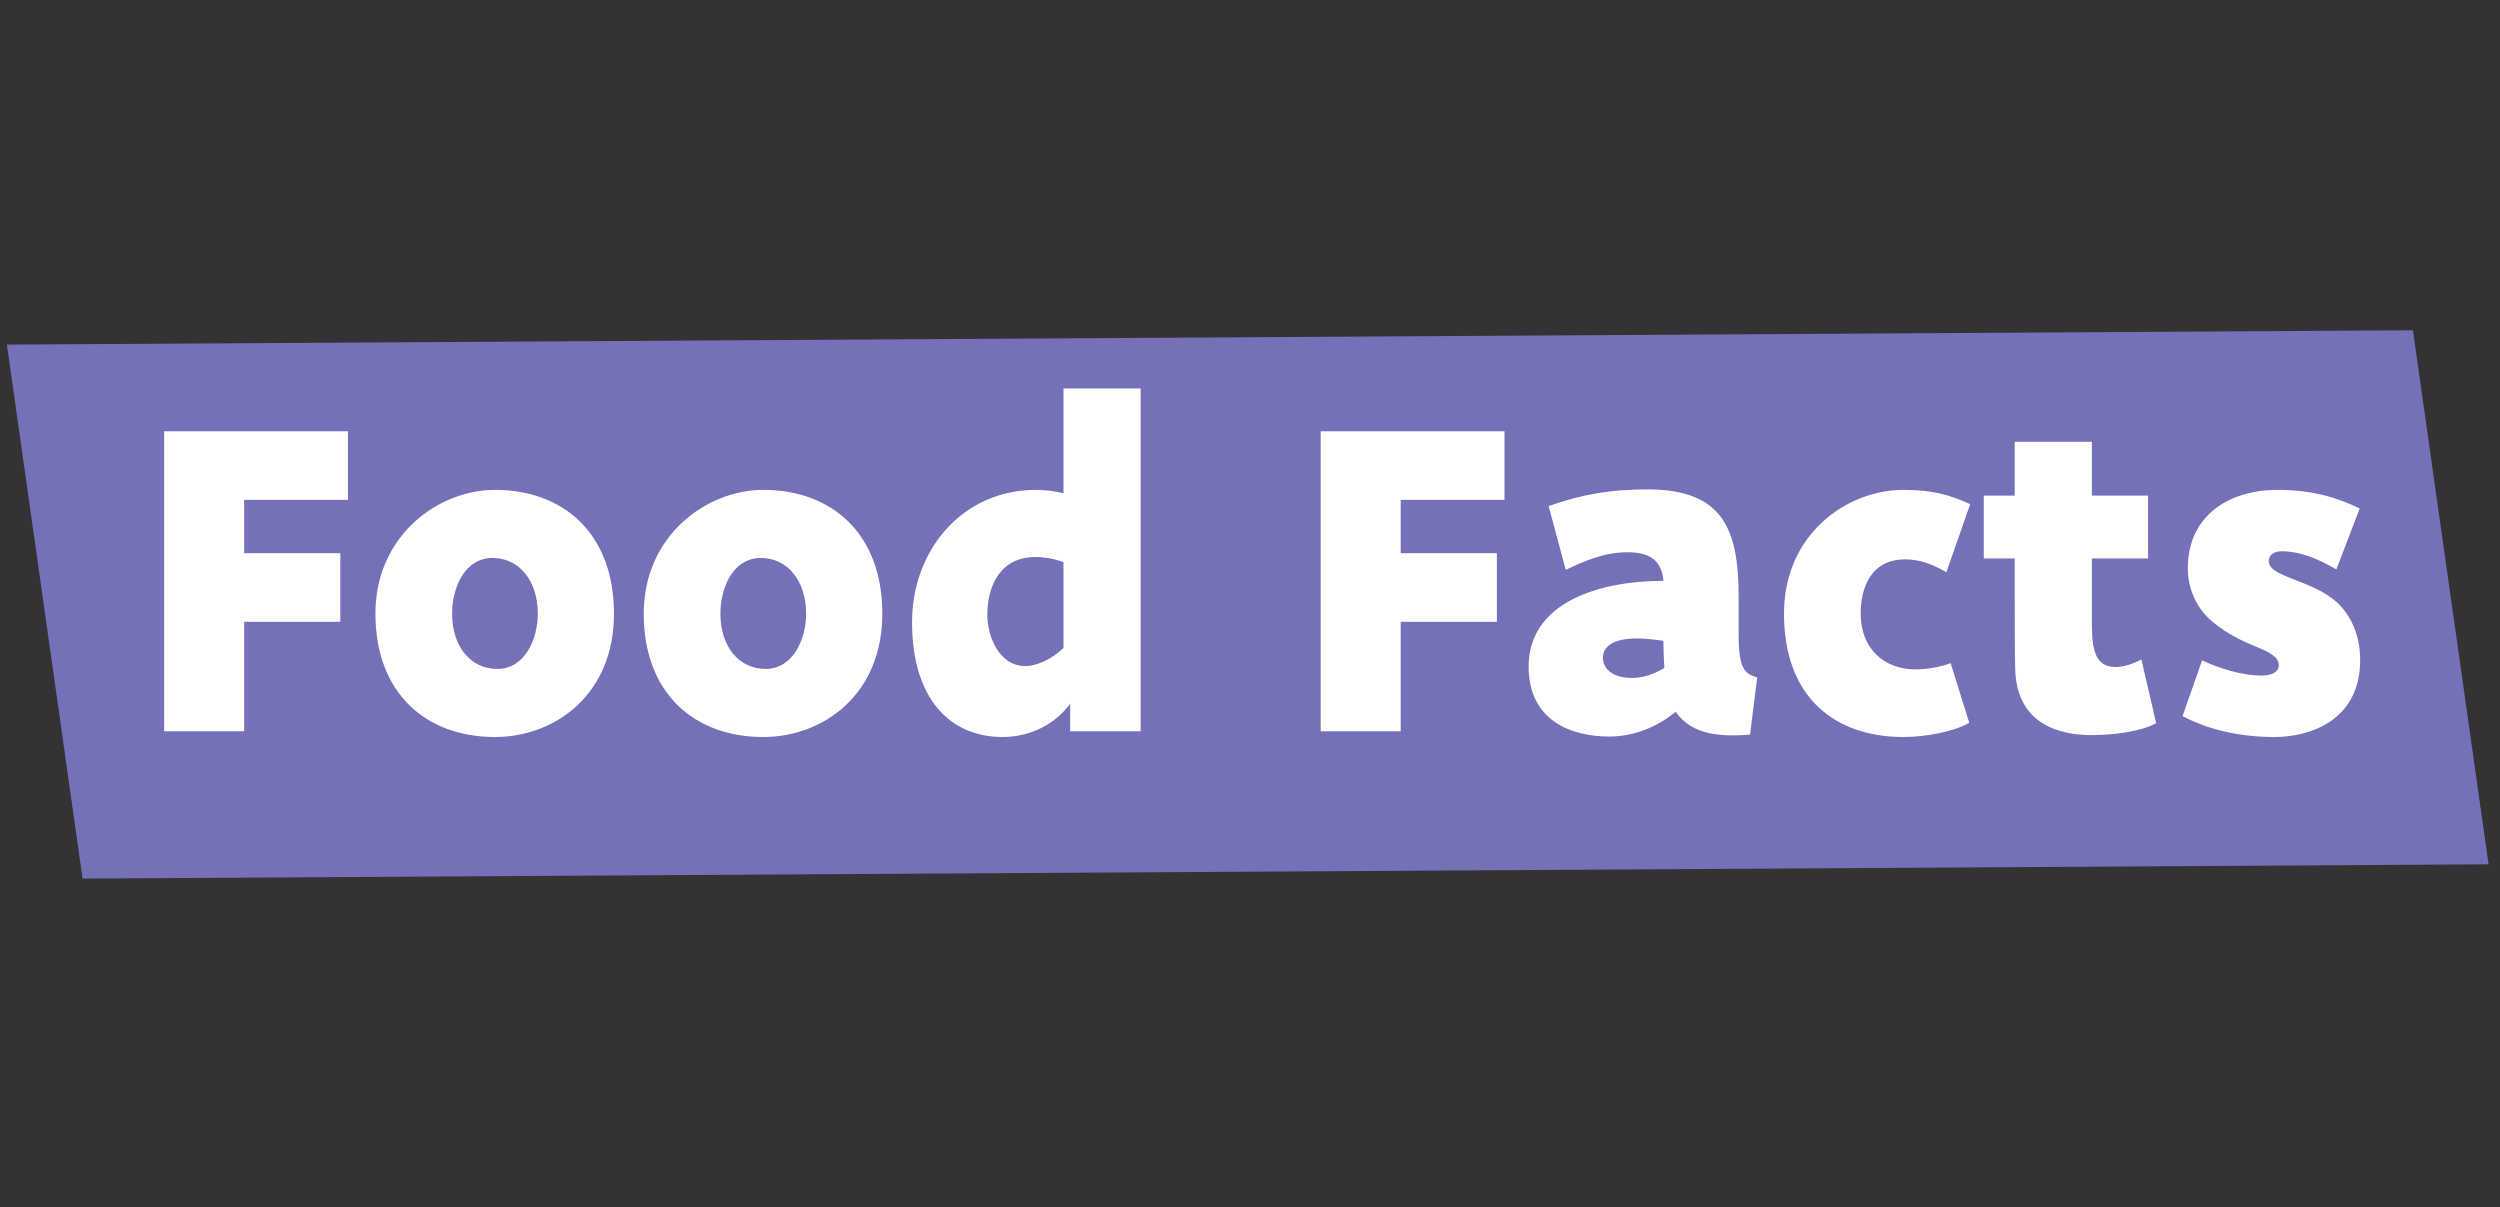
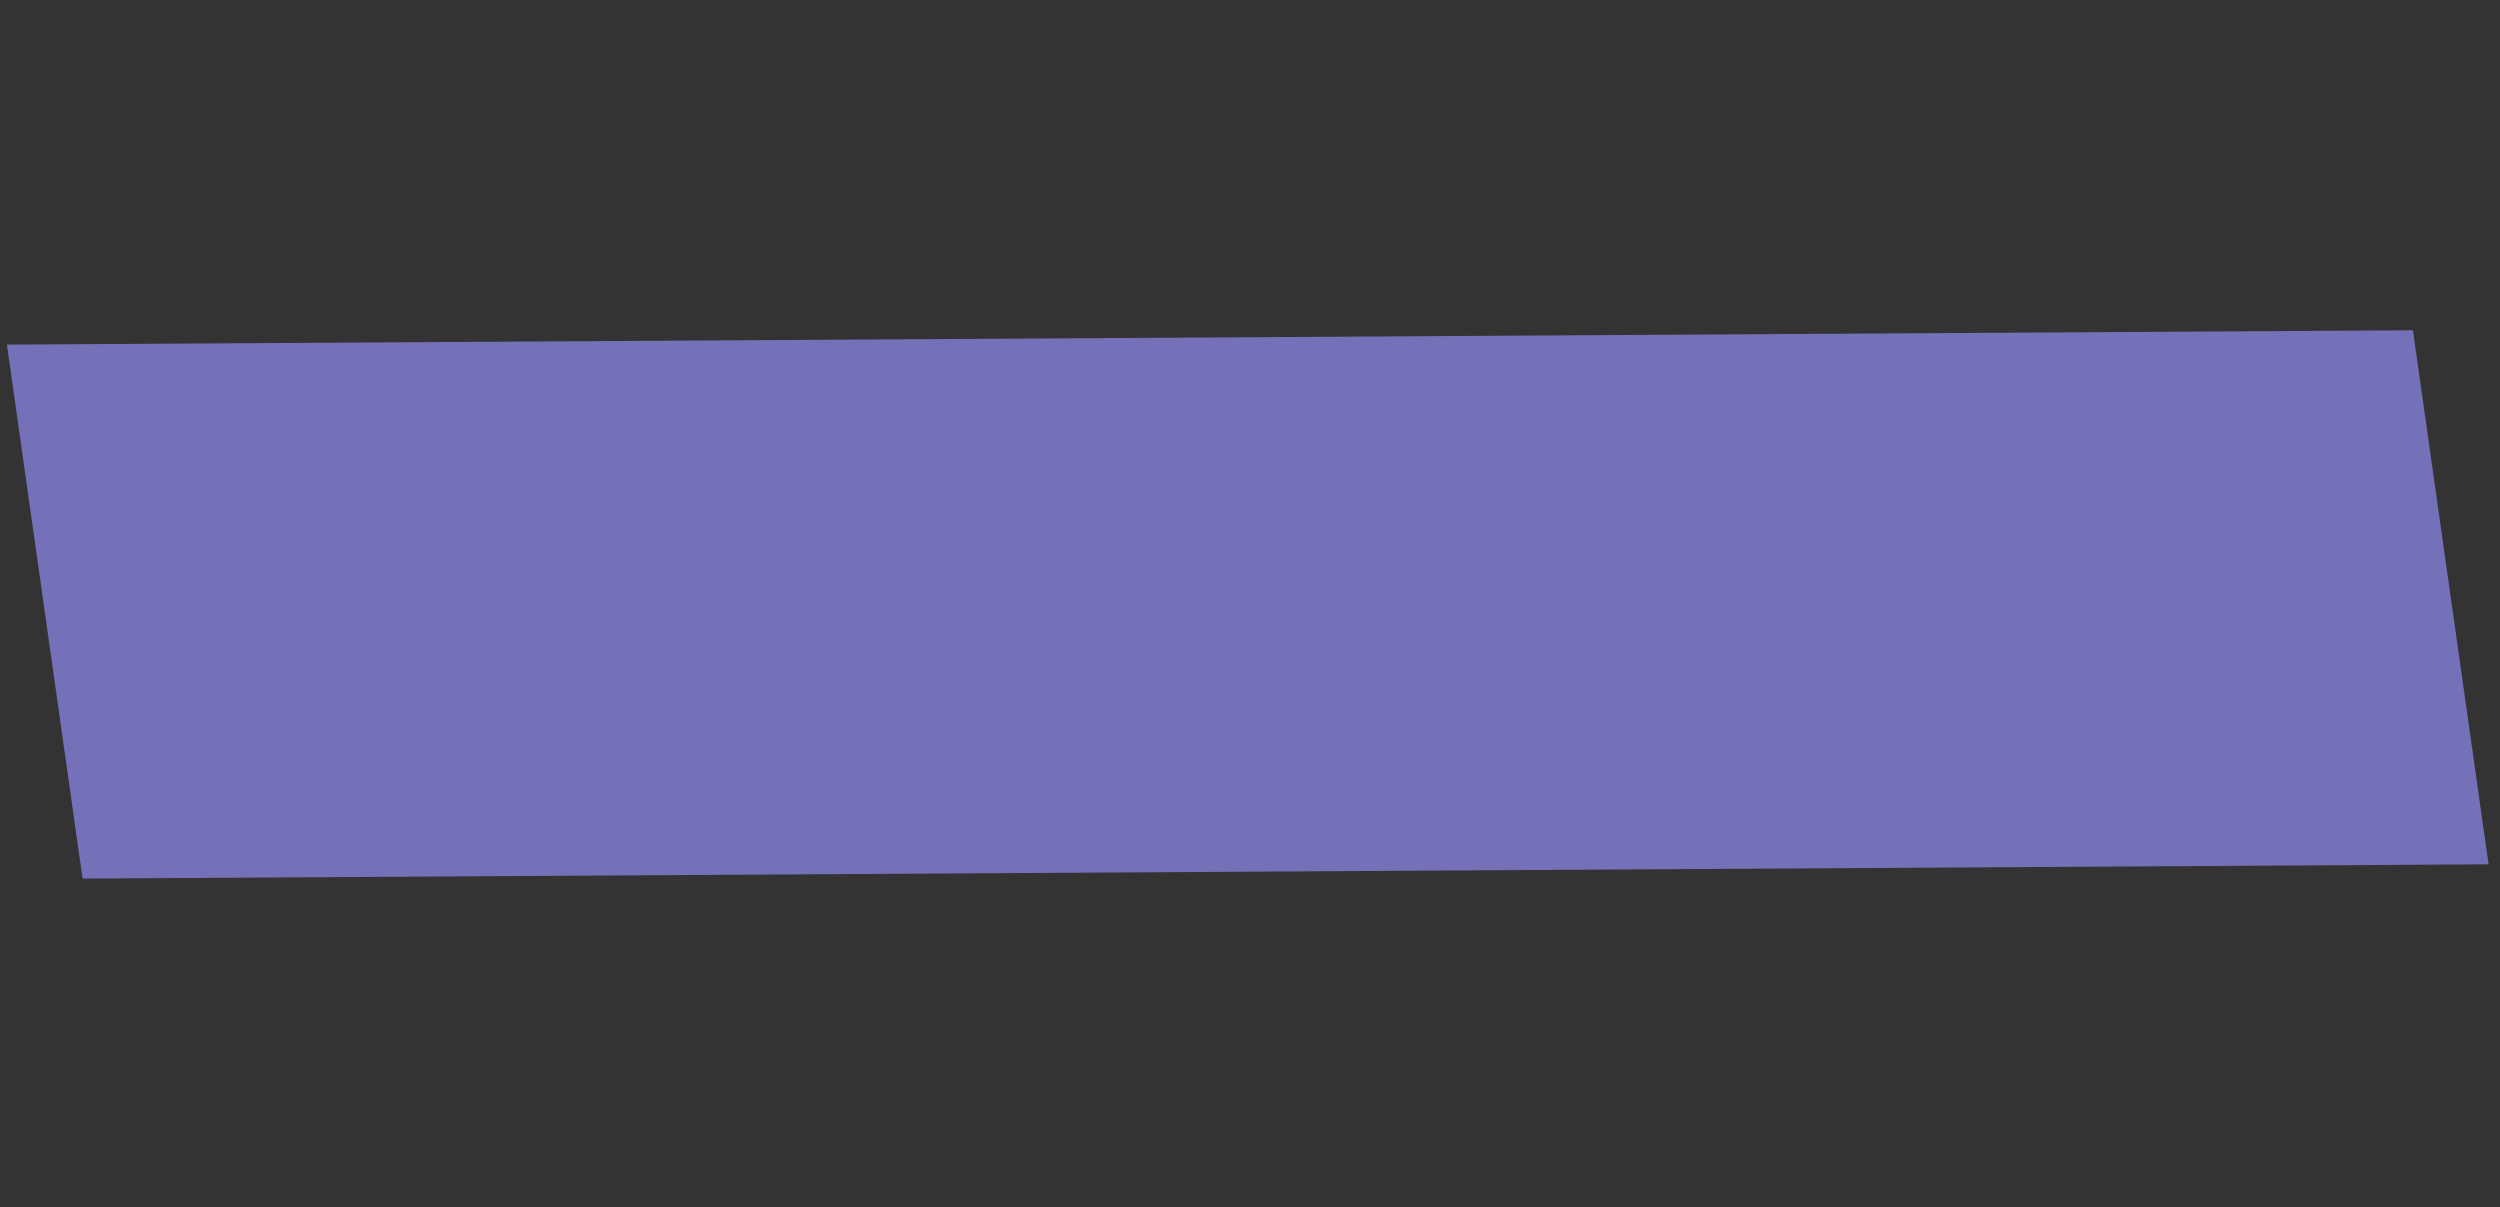
<svg xmlns="http://www.w3.org/2000/svg" width="147" height="71" viewBox="0 0 147 71" fill="none">
  <rect x="0" y="0" width="147" height="71" fill="#333333" stroke="none" />
-   <path d="M146.328 50.821L4.855 51.661L0.407 20.263L141.88 19.42L146.328 50.821Z" fill="#7471B8" />
-   <path d="M9.652 25.36H20.46V29.392H14.356V32.528H20.012V36.56H14.356V43H9.652V25.36ZM36.103 36.084C36.103 40.844 32.631 43.336 29.103 43.336C25.043 43.336 22.075 40.76 22.075 36.084C22.075 31.464 25.799 28.804 29.103 28.804C33.135 28.804 36.103 31.38 36.103 36.084ZM31.623 36.084C31.623 34.152 30.531 32.808 28.963 32.808C27.311 32.808 26.583 34.572 26.583 36.084C26.583 37.988 27.647 39.332 29.243 39.332C30.867 39.332 31.623 37.568 31.623 36.084ZM51.88 36.084C51.88 40.844 48.408 43.336 44.88 43.336C40.82 43.336 37.852 40.76 37.852 36.084C37.852 31.464 41.576 28.804 44.88 28.804C48.912 28.804 51.88 31.38 51.88 36.084ZM47.4 36.084C47.4 34.152 46.308 32.808 44.74 32.808C43.088 32.808 42.36 34.572 42.36 36.084C42.36 37.988 43.424 39.332 45.02 39.332C46.644 39.332 47.4 37.568 47.4 36.084ZM62.534 22.84H67.07V43H62.926V41.376C62.058 42.58 60.574 43.336 58.95 43.336C55.87 43.336 53.63 41.096 53.63 36.588C53.63 32.304 56.626 28.804 60.91 28.804C61.47 28.804 62.03 28.888 62.534 29V22.84ZM60.294 39.164C60.91 39.164 61.806 38.8 62.534 38.1V33.06C62.03 32.864 61.414 32.752 60.882 32.752C58.782 32.752 58.054 34.516 58.054 36.14C58.054 37.344 58.698 39.164 60.294 39.164ZM77.656 25.36H88.464V29.392H82.36V32.528H88.016V36.56H82.36V43H77.656V25.36ZM89.883 39.192C89.883 35.44 93.999 34.152 97.807 34.152C97.723 33.144 97.219 32.472 95.707 32.472C94.391 32.472 93.299 32.92 92.067 33.508L91.059 29.756C93.047 29.056 94.727 28.776 96.855 28.776C101.335 28.776 102.231 31.128 102.231 35.104V37.344C102.231 39.388 102.623 39.612 103.323 39.836L102.903 43.196C101.391 43.308 99.515 43.308 98.535 41.852C97.471 42.72 96.127 43.308 94.615 43.308C92.403 43.308 89.883 42.384 89.883 39.192ZM97.863 39.276C97.835 38.744 97.807 38.212 97.807 37.68C97.219 37.596 96.687 37.54 96.239 37.54C94.391 37.54 94.251 38.38 94.251 38.66C94.251 39.36 94.867 39.864 95.959 39.864C96.575 39.864 97.275 39.64 97.863 39.276ZM114.699 38.996L115.791 42.496C114.951 43 113.271 43.336 111.927 43.336C107.895 43.336 104.899 41.012 104.899 36.084C104.899 31.38 108.623 28.804 111.927 28.804C113.607 28.804 114.615 29.084 115.847 29.644L114.447 33.648C113.327 32.976 112.515 32.892 112.011 32.892C110.023 32.892 109.407 34.544 109.407 36.084C109.407 38.156 110.807 39.36 112.627 39.36C113.355 39.36 114.055 39.22 114.699 38.996ZM116.646 32.836V29.14H118.466V25.976H123.002V29.14H126.306V32.836H123.002V36.28C123.002 37.82 123.002 39.22 124.402 39.22C124.85 39.22 125.41 39.052 125.914 38.772L126.782 42.524C125.858 43.028 124.234 43.224 122.974 43.224C121.21 43.224 118.578 42.664 118.494 39.332C118.466 38.632 118.466 35.72 118.466 35.02V32.836H116.646ZM128.335 42.104L129.483 38.828C130.547 39.332 131.891 39.724 132.955 39.724C133.627 39.724 133.991 39.5 133.991 39.108C133.991 38.604 133.375 38.324 132.703 38.044C131.751 37.652 130.995 37.288 130.127 36.588C129.007 35.664 128.643 34.404 128.643 33.424C128.643 30.316 131.051 28.804 133.935 28.804C136.007 28.804 137.463 29.28 138.751 29.896L137.379 33.48C136.259 32.836 135.223 32.416 134.159 32.416C133.627 32.416 133.403 32.696 133.403 32.976C133.403 33.34 133.655 33.592 134.663 33.984C135.643 34.376 136.595 34.684 137.435 35.44C138.555 36.504 138.779 37.904 138.779 38.8C138.779 42.356 135.839 43.336 133.739 43.336C131.723 43.336 129.847 42.916 128.335 42.104Z" fill="white" />
+   <path d="M146.328 50.821L4.855 51.661L0.407 20.263L141.88 19.42L146.328 50.821" fill="#7471B8" />
</svg>